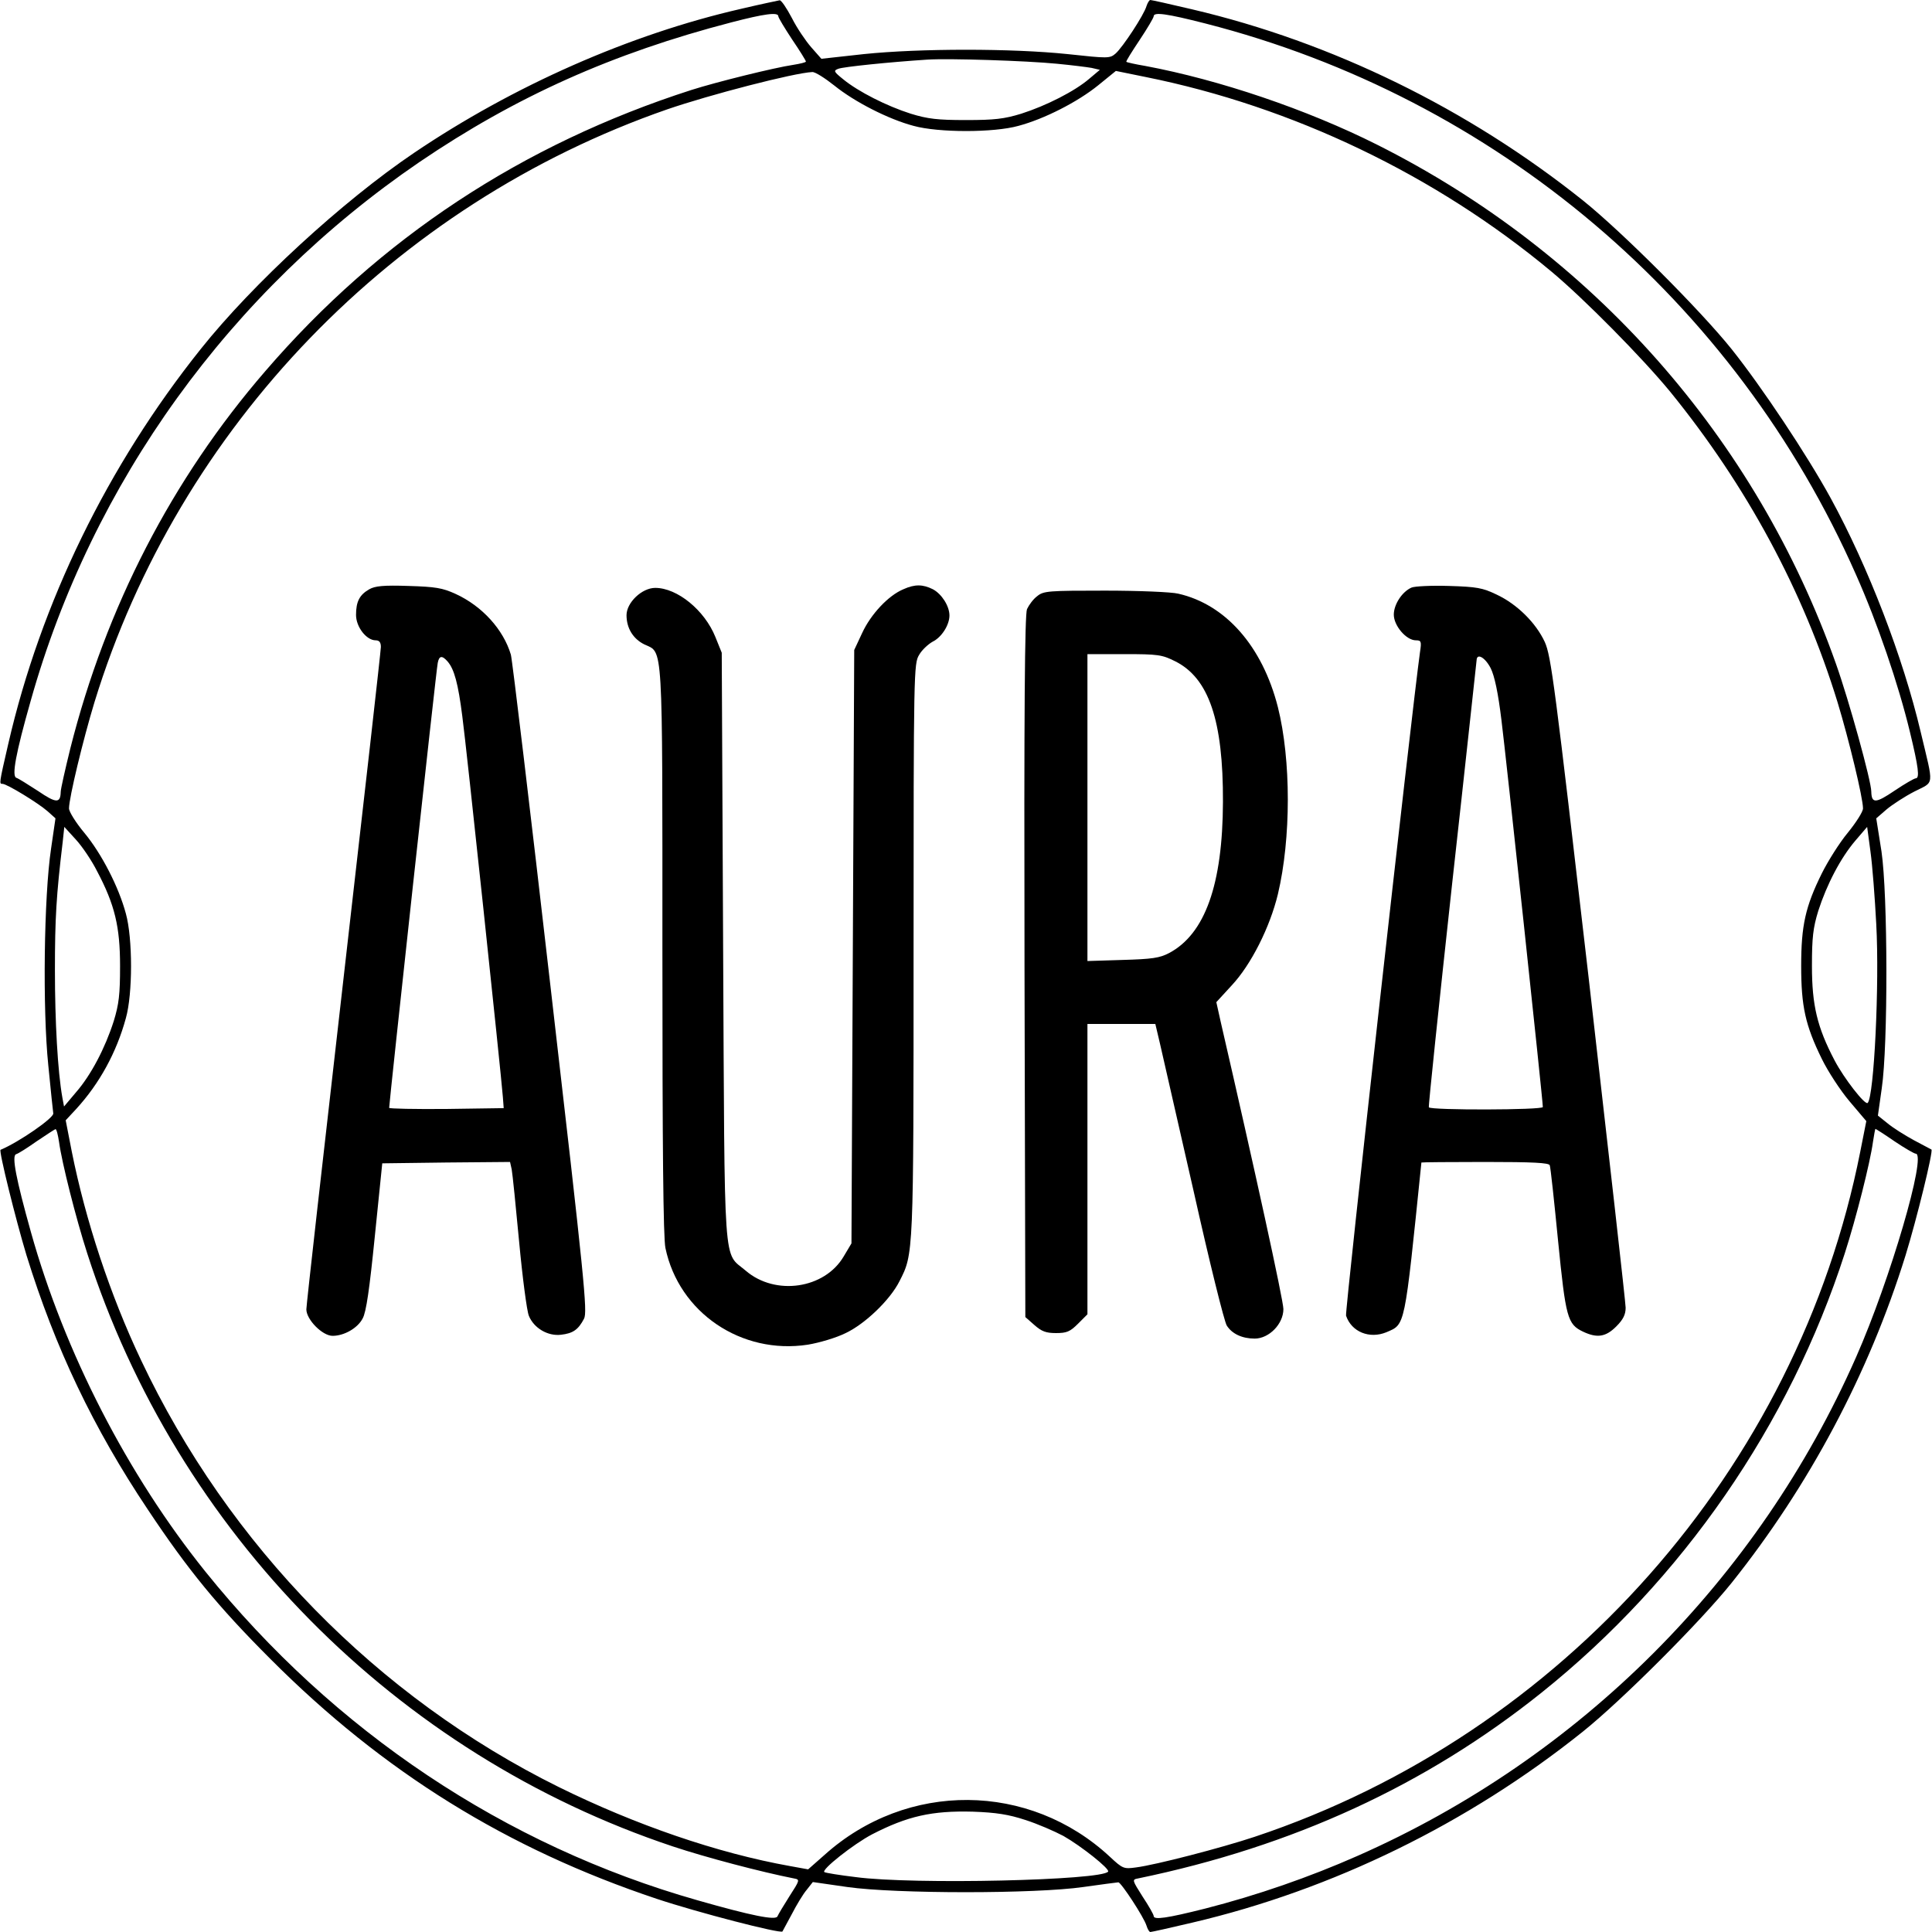
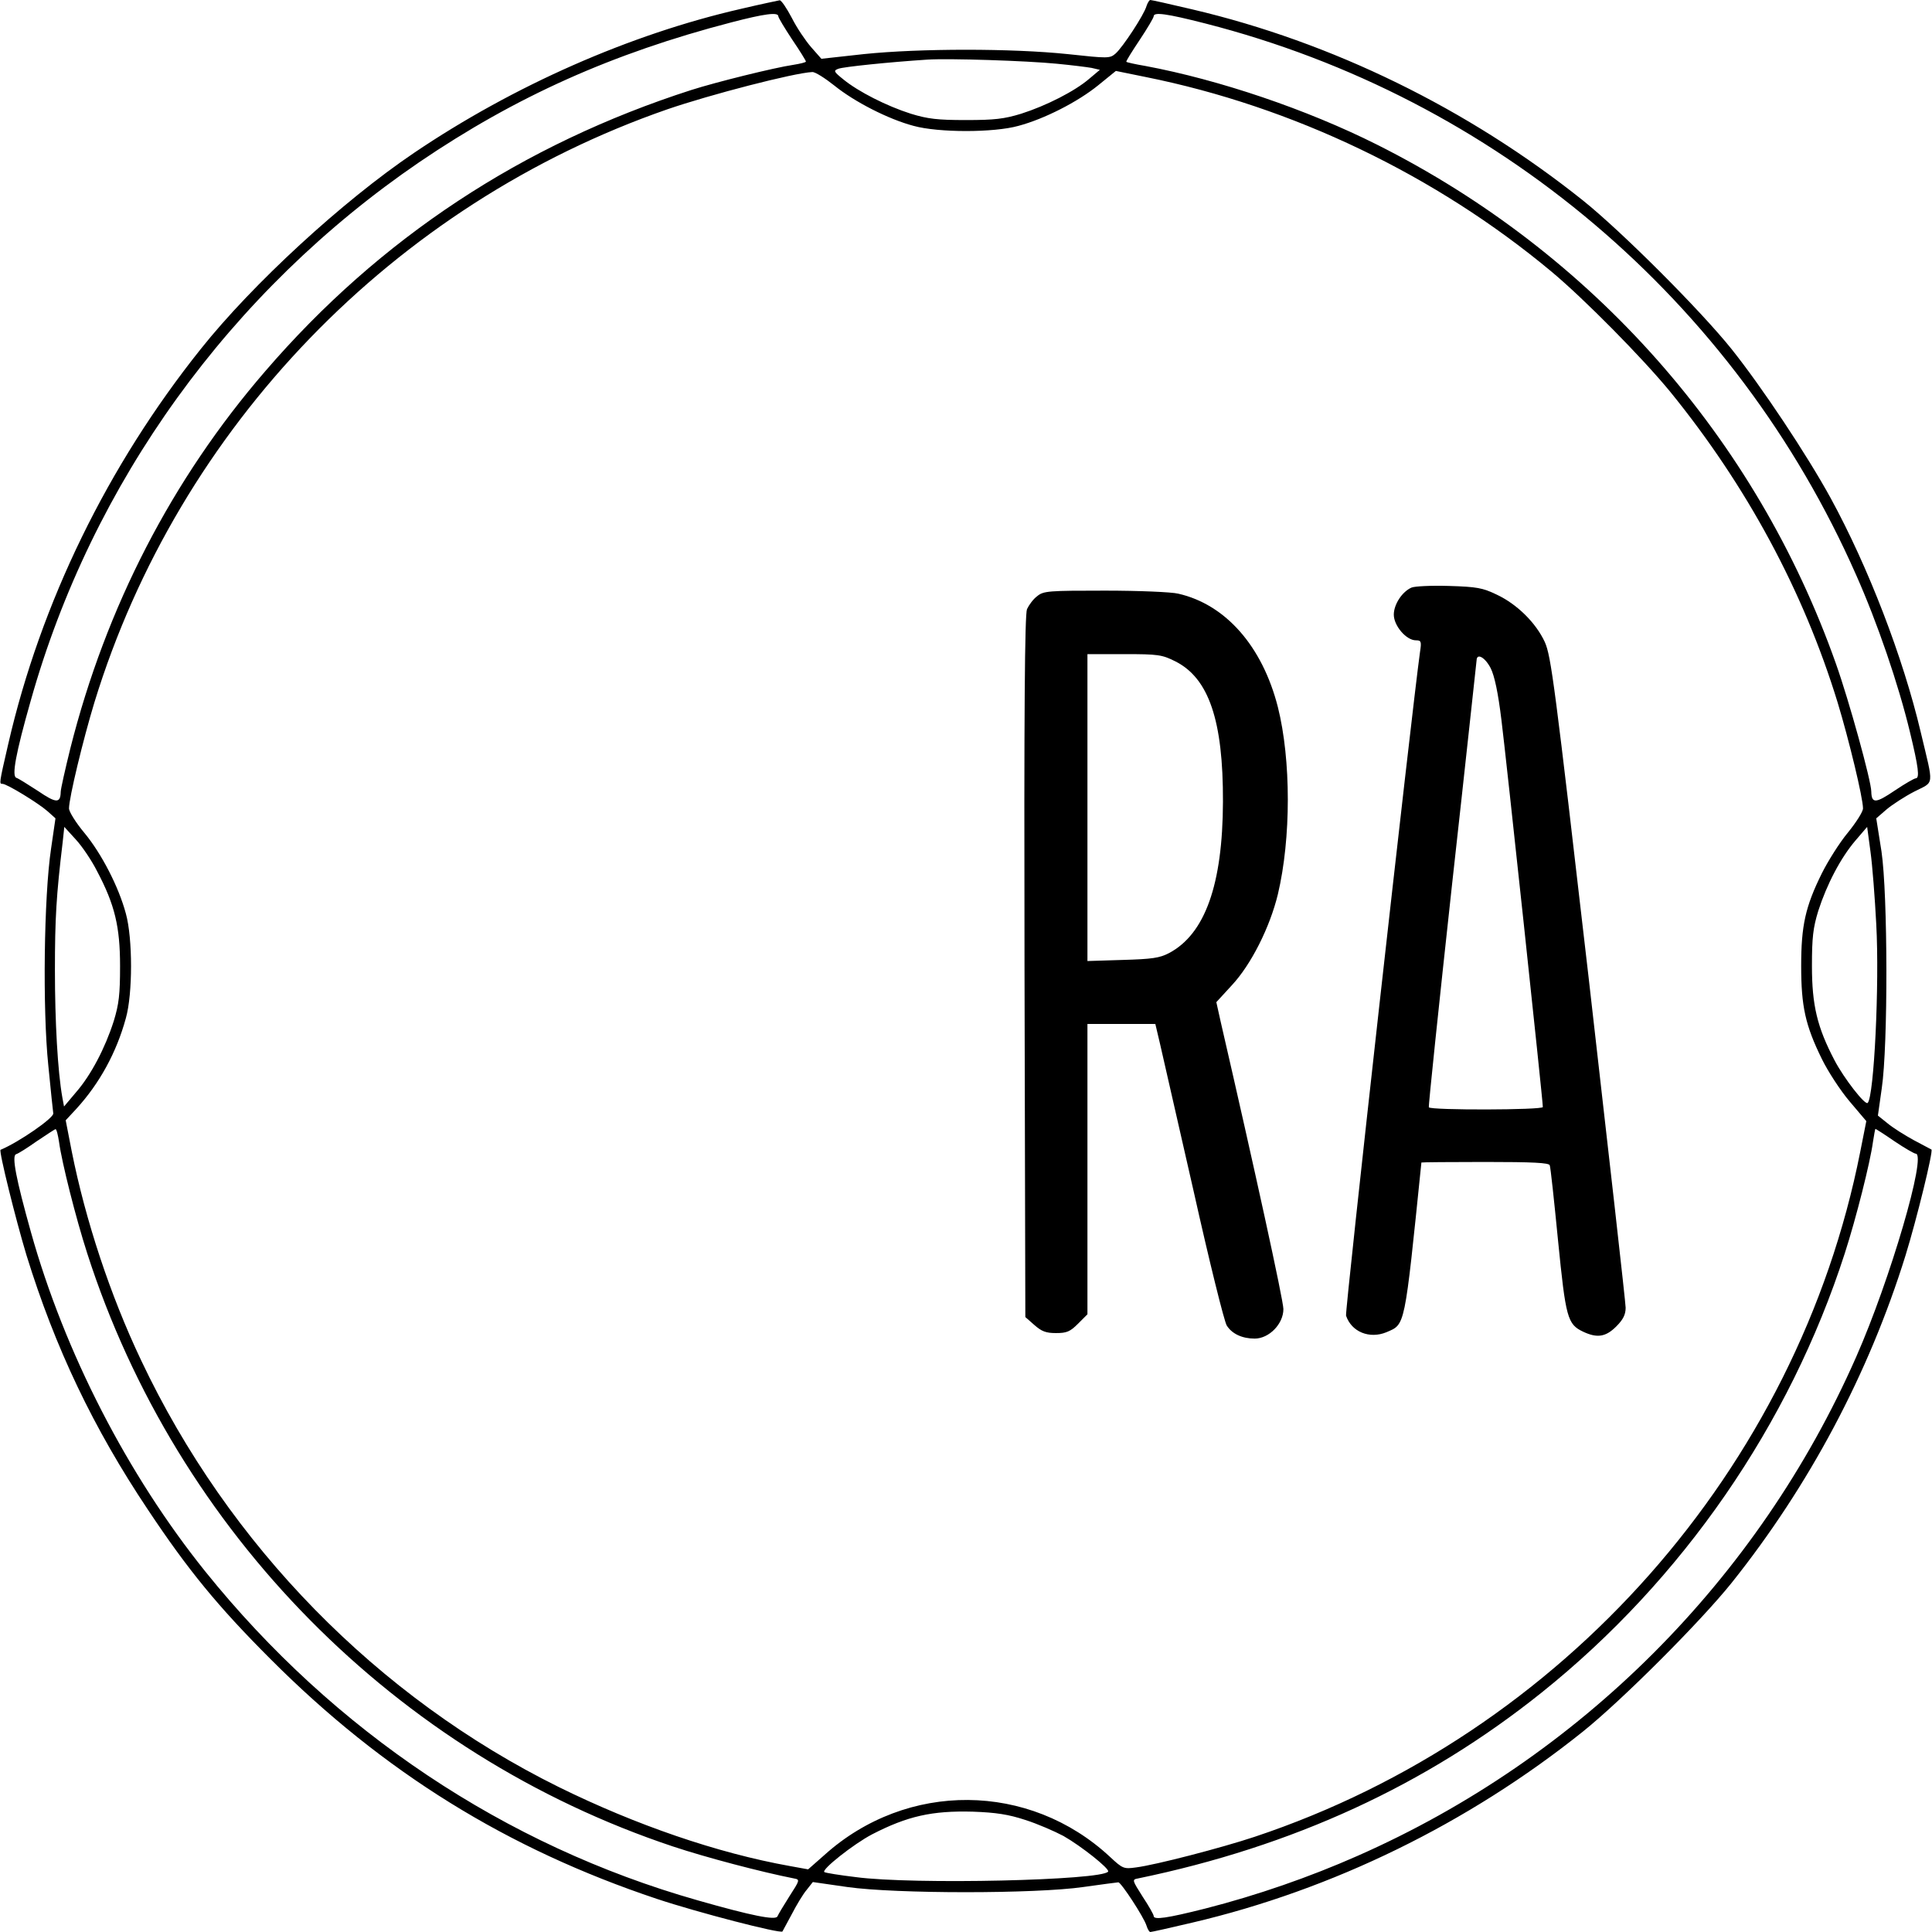
<svg xmlns="http://www.w3.org/2000/svg" version="1.0" width="700pt" height="700pt" viewBox="0 0 700 700" preserveAspectRatio="xMidYMid meet">
  <g transform="translate(0,700) scale(0.1,-0.1)" fill="#000000" stroke="none">
    <path d="M2685 6968 c-402 -92 -824 -278 -1185 -522 -259 -175 -585 -475 -773 -711 -337 -422 -579 -918 -697 -1430 -34 -147 -33 -145 -21 -145 16 0 130 -70 163 -99 l29 -26 -16 -110 c-26 -174 -31 -582 -10 -785 9 -91 17 -169 18 -174 3 -16 -124 -104 -191 -132 -7 -3 55 -253 94 -382 104 -336 242 -626 440 -922 145 -218 253 -350 444 -541 409 -410 858 -688 1400 -869 147 -49 448 -127 455 -118 1 2 16 30 34 63 17 33 41 73 54 88 l22 28 125 -18 c176 -25 682 -25 855 0 65 9 123 17 127 17 10 0 93 -127 102 -157 4 -13 10 -23 14 -23 4 0 72 15 152 34 508 119 999 359 1415 692 141 113 426 398 539 539 281 352 497 758 630 1186 41 133 101 378 94 384 -2 1 -30 16 -64 34 -33 18 -76 45 -95 61 l-35 28 14 99 c23 155 22 702 -1 858 l-19 120 37 32 c20 17 66 47 101 65 74 38 71 14 23 216 -64 271 -190 598 -326 847 -86 157 -249 402 -359 540 -113 141 -398 426 -539 539 -416 332 -908 573 -1415 692 -80 19 -148 34 -152 34 -4 0 -10 -10 -14 -22 -9 -32 -86 -149 -112 -172 -21 -18 -26 -18 -174 -2 -201 21 -535 21 -738 0 l-154 -17 -37 42 c-20 23 -52 70 -70 106 -19 36 -38 64 -44 64 -5 -1 -68 -14 -140 -31z m135 -27 c0 -5 23 -43 50 -84 28 -41 50 -77 50 -80 0 -3 -21 -8 -46 -12 -68 -10 -278 -62 -369 -91 -613 -197 -1129 -537 -1544 -1019 -338 -391 -577 -855 -706 -1366 -19 -77 -35 -148 -35 -158 -1 -42 -16 -42 -82 3 -37 24 -72 46 -79 48 -17 6 -2 88 52 278 222 791 723 1485 1409 1953 349 237 699 394 1130 506 119 31 170 38 170 22z m1547 -26 c1052 -269 1920 -1004 2358 -1998 77 -173 153 -395 195 -569 31 -128 36 -168 21 -168 -5 0 -40 -20 -77 -45 -68 -46 -83 -47 -84 -3 0 38 -81 331 -128 463 -289 818 -882 1489 -1663 1881 -255 128 -572 235 -839 285 -36 6 -67 13 -69 15 -2 2 20 37 48 79 28 42 51 81 51 86 0 16 46 10 187 -26z m-537 -146 c52 -5 108 -12 125 -15 l30 -7 -38 -32 c-52 -45 -156 -98 -247 -127 -62 -19 -97 -23 -200 -23 -103 0 -138 4 -200 23 -88 28 -190 80 -244 124 -36 29 -37 32 -18 39 19 7 184 24 322 33 79 5 358 -4 470 -15z m-807 -79 c73 -59 196 -122 287 -146 90 -25 291 -25 380 0 94 25 215 87 289 147 l64 52 108 -22 c532 -107 1050 -355 1469 -704 120 -100 331 -314 432 -437 277 -341 482 -721 606 -1125 41 -135 92 -346 92 -384 0 -12 -25 -51 -55 -88 -30 -36 -72 -103 -94 -147 -60 -121 -75 -190 -75 -336 0 -146 15 -215 75 -337 22 -45 67 -114 100 -153 l61 -72 -22 -111 c-227 -1148 -1078 -2110 -2194 -2482 -120 -40 -359 -102 -430 -111 -44 -6 -48 -5 -94 38 -292 272 -736 276 -1035 7 l-59 -52 -66 12 c-263 47 -559 149 -837 286 -657 325 -1197 876 -1514 1547 -112 236 -201 506 -251 756 l-22 113 39 42 c83 91 145 203 179 328 25 88 25 289 0 379 -26 97 -88 217 -150 292 -31 37 -56 77 -56 89 0 38 51 249 92 384 306 998 1085 1805 2076 2149 154 53 459 132 525 135 10 1 46 -22 80 -49z m-2671 -2847 c64 -121 83 -201 83 -343 0 -103 -4 -138 -23 -200 -31 -97 -82 -195 -137 -258 l-43 -51 -6 32 c-17 95 -27 276 -27 462 0 188 5 271 28 463 l6 56 42 -46 c23 -25 58 -77 77 -115z m6446 -191 c12 -218 -8 -625 -31 -648 -9 -10 -86 89 -120 154 -63 120 -82 200 -82 342 0 103 4 138 23 200 31 96 81 192 135 255 l42 49 12 -89 c7 -50 16 -168 21 -263z m-6584 -790 c10 -74 61 -276 102 -403 325 -1011 1120 -1815 2122 -2149 120 -40 322 -93 439 -116 22 -4 21 -6 -17 -65 -21 -33 -40 -65 -43 -72 -5 -16 -94 2 -290 58 -697 198 -1317 612 -1783 1191 -282 351 -510 794 -632 1230 -54 193 -70 276 -54 282 8 2 41 23 75 47 34 23 65 43 68 44 4 0 9 -21 13 -47z m6650 3 c37 -25 72 -45 77 -45 41 0 -92 -456 -216 -737 -355 -806 -1001 -1452 -1806 -1807 -174 -77 -364 -143 -552 -191 -139 -35 -187 -42 -187 -27 0 5 -18 37 -40 70 -38 60 -39 62 -17 66 561 116 1042 337 1462 673 511 409 899 971 1099 1592 41 127 92 329 102 403 4 26 8 48 9 48 1 0 33 -20 69 -45z m-3149 -2459 c44 -14 106 -41 138 -58 65 -37 168 -119 162 -129 -20 -32 -707 -48 -915 -20 -58 7 -108 15 -113 18 -13 8 106 102 173 137 128 66 217 86 365 82 84 -3 129 -10 190 -30z" />
-     <path d="M1338 4865 c-35 -20 -48 -44 -48 -93 0 -44 38 -92 71 -92 13 0 19 -7 19 -24 0 -13 -61 -552 -135 -1198 -74 -646 -135 -1187 -135 -1202 0 -37 58 -96 95 -96 42 0 91 28 109 63 13 23 25 108 44 297 l27 265 232 3 231 2 6 -27 c3 -16 15 -134 27 -263 12 -129 28 -250 35 -267 18 -45 69 -75 117 -69 43 5 62 18 83 58 13 25 2 135 -121 1200 -74 645 -139 1188 -144 1206 -27 91 -104 176 -200 220 -48 22 -73 26 -171 29 -90 3 -121 0 -142 -12z m284 -262 c24 -28 38 -80 53 -198 14 -102 140 -1290 147 -1380 l3 -40 -208 -3 c-114 -1 -207 1 -207 4 0 19 171 1592 176 1612 5 27 16 28 36 5z" />
-     <path d="M3273 4865 c-55 -23 -118 -91 -149 -158 l-29 -62 -5 -1075 -5 -1075 -28 -47 c-69 -118 -248 -144 -355 -52 -83 71 -76 -24 -82 1174 l-5 1065 -23 57 c-39 97 -138 178 -218 178 -48 0 -104 -53 -104 -99 0 -47 24 -86 65 -106 68 -32 65 26 65 -1109 0 -715 3 -1041 11 -1078 49 -234 275 -387 516 -350 42 7 103 25 137 42 70 33 161 120 195 188 51 100 51 90 51 1202 0 1009 1 1036 20 1067 10 18 33 39 49 48 33 16 61 61 61 95 0 34 -28 78 -60 95 -36 18 -65 19 -107 0z" />
    <path d="M5114 4871 c-34 -15 -64 -61 -64 -98 0 -40 45 -93 80 -93 19 0 21 -4 15 -42 -30 -215 -273 -2392 -268 -2405 20 -59 85 -85 146 -60 69 30 65 9 127 615 0 1 104 2 230 2 175 0 232 -3 235 -12 3 -7 16 -129 30 -272 28 -281 34 -304 91 -331 51 -24 82 -19 120 19 25 25 34 43 34 68 0 18 -61 556 -134 1195 -123 1065 -136 1166 -159 1217 -32 69 -100 137 -175 172 -50 24 -71 28 -172 31 -63 2 -125 -1 -136 -6z m287 -292 c14 -28 27 -89 39 -188 16 -126 150 -1377 150 -1402 0 -11 -407 -12 -413 -1 -2 4 36 367 84 807 49 440 88 806 89 813 1 27 31 10 51 -29z" />
    <path d="M3758 4840 c-14 -10 -30 -32 -37 -47 -8 -21 -11 -358 -9 -1296 l3 -1269 33 -29 c26 -23 42 -29 78 -29 39 0 51 5 80 34 l34 34 0 526 0 526 123 0 123 0 17 -72 c9 -40 64 -281 122 -535 57 -255 111 -473 120 -486 19 -30 56 -47 101 -47 52 0 104 53 104 107 0 31 -104 507 -227 1040 l-16 72 56 61 c70 75 138 210 167 330 48 202 48 487 0 678 -56 220 -189 372 -361 411 -24 6 -144 11 -265 11 -205 0 -223 -1 -246 -20z m500 -236 c122 -61 174 -215 173 -509 -1 -300 -65 -479 -195 -548 -34 -18 -62 -22 -168 -25 l-128 -4 0 556 0 556 133 0 c123 0 137 -2 185 -26z" />
  </g>
</svg>